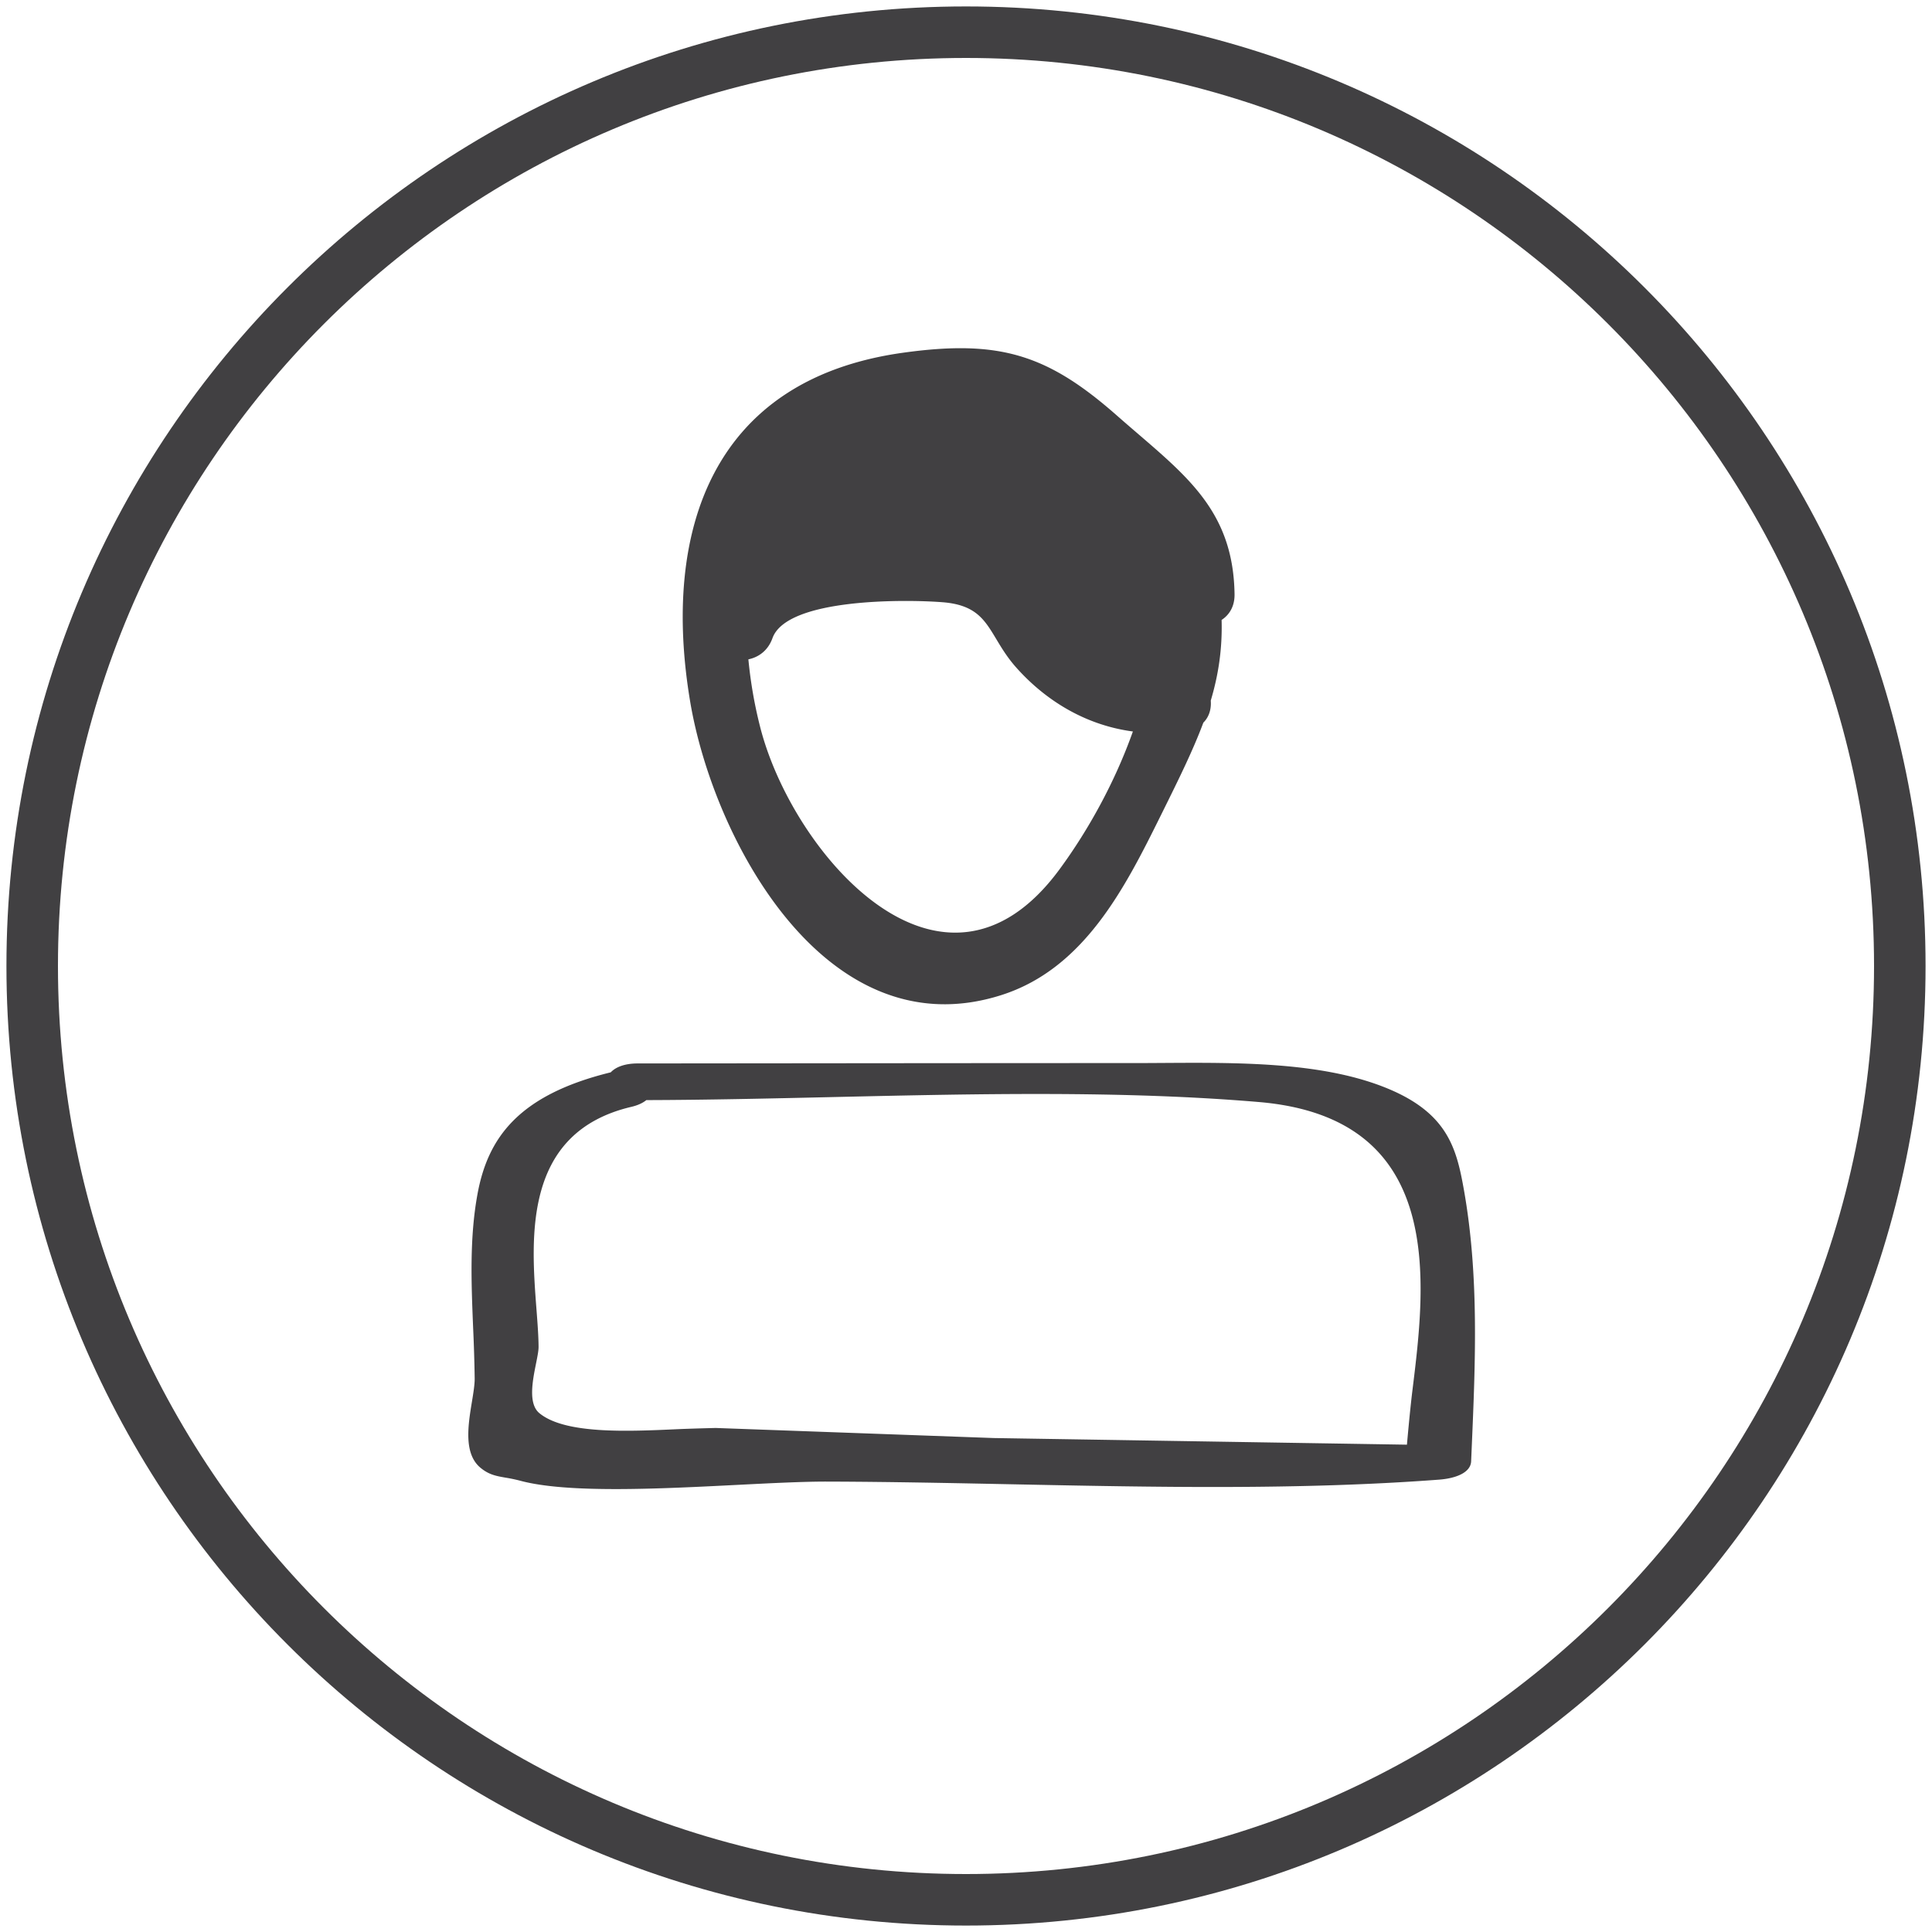
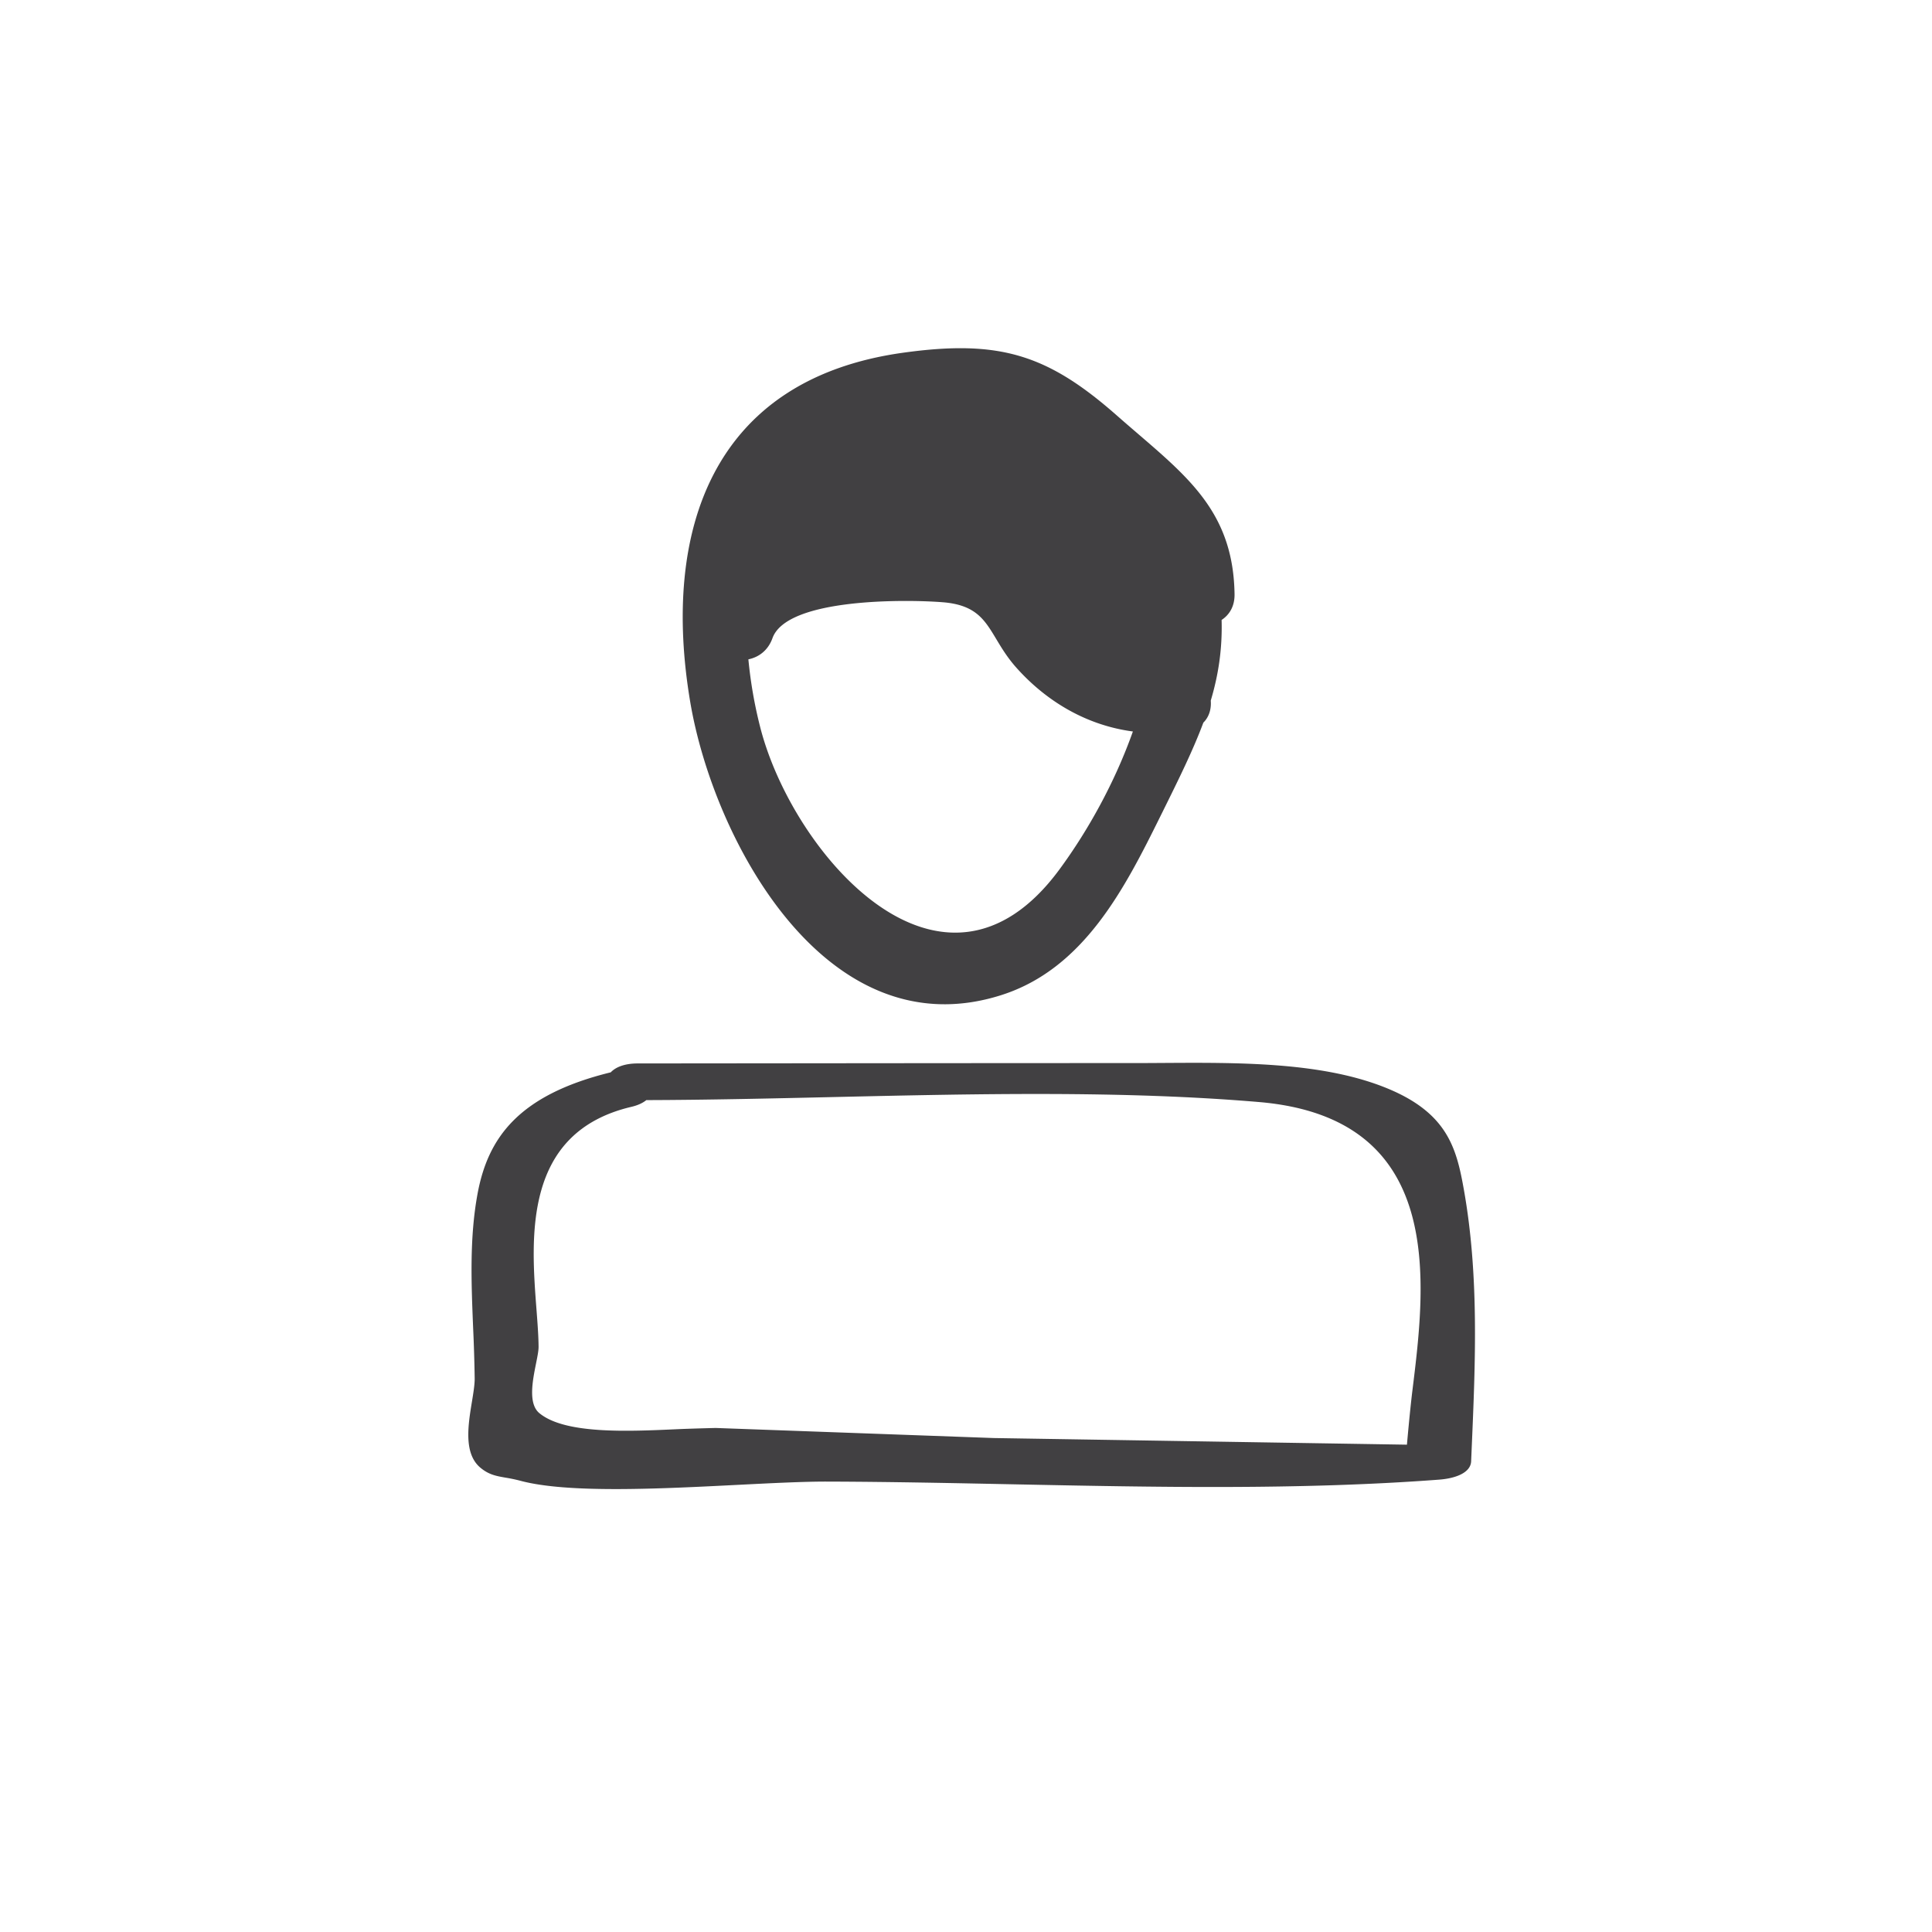
<svg xmlns="http://www.w3.org/2000/svg" width="48" height="48" viewBox="0 0 150 150" fill="none">
  <g clip-path="url(#a)" fill-rule="evenodd" clip-rule="evenodd" fill="#414042">
    <path d="M94.003 54.395c.594-1.992.904-3.997.842-6.263.6-.39 1.019-1.054 1.005-1.997-.09-6.092-3.329-8.874-7.495-12.452l-.002-.002c-.528-.454-1.071-.92-1.625-1.408-5.386-4.746-9.118-5.927-16.593-4.89-14.887 2.062-18.77 13.88-16.549 27.098 1.802 10.72 10.555 27.1 24.148 22.781 6.433-2.044 9.605-8.325 12.371-13.913l.129-.26c1.289-2.603 2.39-4.827 3.194-6.984.453-.446.628-1.073.575-1.71zm-6.046 2.397c-1.388 3.92-3.472 7.684-5.704 10.714-9.059 12.298-20.758-1.23-23.246-11.108a34.432 34.432 0 0 1-.903-5.207c.796-.162 1.526-.682 1.871-1.645 1.13-3.15 10.495-3.005 13.216-2.788 2.565.204 3.25 1.346 4.156 2.855.412.687.87 1.449 1.57 2.233 2.462 2.755 5.611 4.494 9.04 4.946zM37.07 92.721c.793-4.327 3.12-7.693 10.349-9.466.37-.397 1.068-.69 2.094-.69l12.816-.012c8.548-.008 17.096-.016 25.644-.016.757 0 1.528-.005 2.308-.01 5.812-.035 12.142-.075 17.075 1.833 4.993 1.931 5.712 4.713 6.294 7.975 1.191 6.674.901 13.414.612 20.113l-.001.022-.042.985c-.036.855-1.128 1.321-2.492 1.424-10.786.814-22.105.584-33.257.358-4.793-.097-9.554-.194-14.23-.207-1.857-.005-4.305.12-6.962.254-6.058.308-13.198.67-16.88-.319a12.402 12.402 0 0 0-1.144-.24c-.74-.129-1.302-.228-1.958-.775-1.316-1.098-.951-3.321-.654-5.129.113-.692.217-1.323.212-1.807a122.926 122.926 0 0 0-.12-3.912c-.142-3.47-.286-6.982.336-10.38zm13.112-7.309c4.673-.013 9.485-.122 14.346-.233 11.174-.255 22.606-.516 33.21.382 14.541 1.231 12.964 13.971 11.918 22.422-.195 1.577-.422 4.181-.422 4.181l-32.073-.515-21.592-.782s-1.872.045-2.979.095c-3.856.176-8.72.398-10.712-1.244-.888-.732-.528-2.523-.258-3.868.105-.525.197-.983.195-1.282-.005-.831-.08-1.813-.161-2.884-.432-5.636-1.053-13.766 7.364-15.749.513-.12.896-.305 1.164-.523z" />
-     <path d="M75 .5C33.855.5.5 33.855.5 75s33.355 74.5 74.5 74.5 74.5-33.355 74.5-74.5S116.145.5 75 .5zM4.5 75C4.5 36.064 36.064 4.5 75 4.5s70.5 31.564 70.5 70.5-31.564 70.5-70.5 70.5S4.5 113.936 4.5 75z" />
  </g>
  <defs>
    <clipPath id="a">
      <path fill="#fff" d="M0 0h150v150H0z" />
    </clipPath>
  </defs>
</svg>